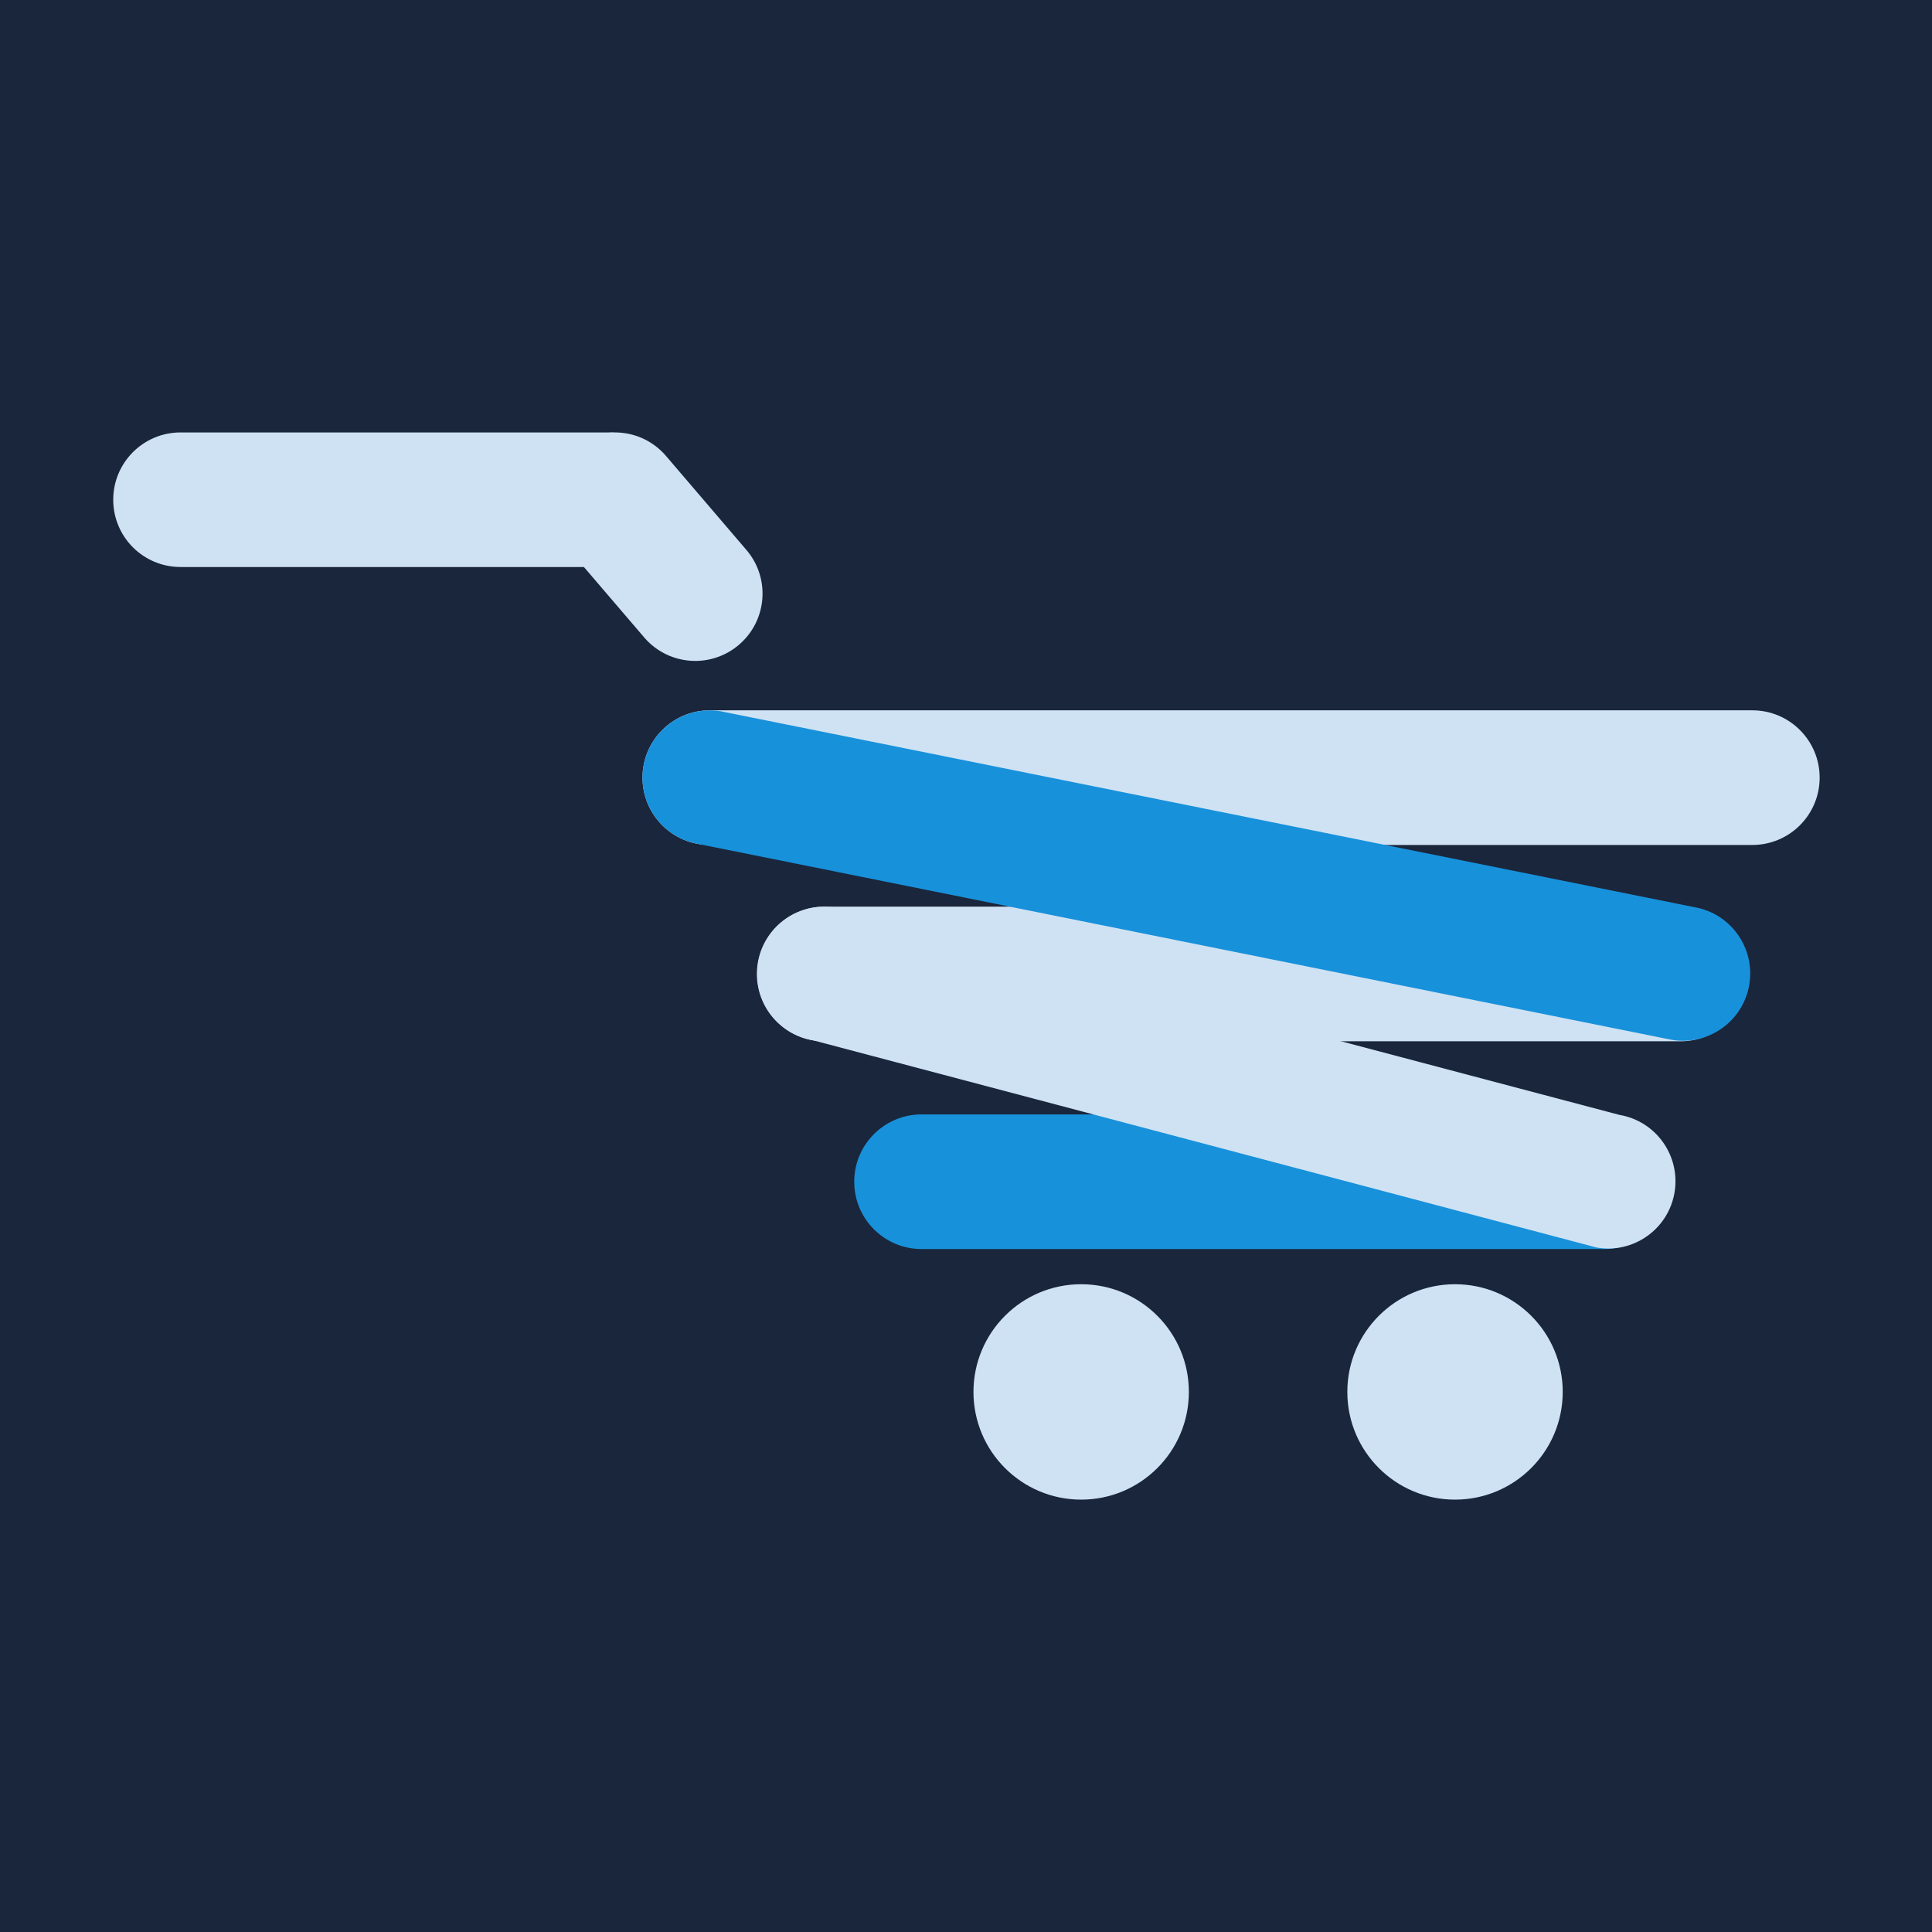
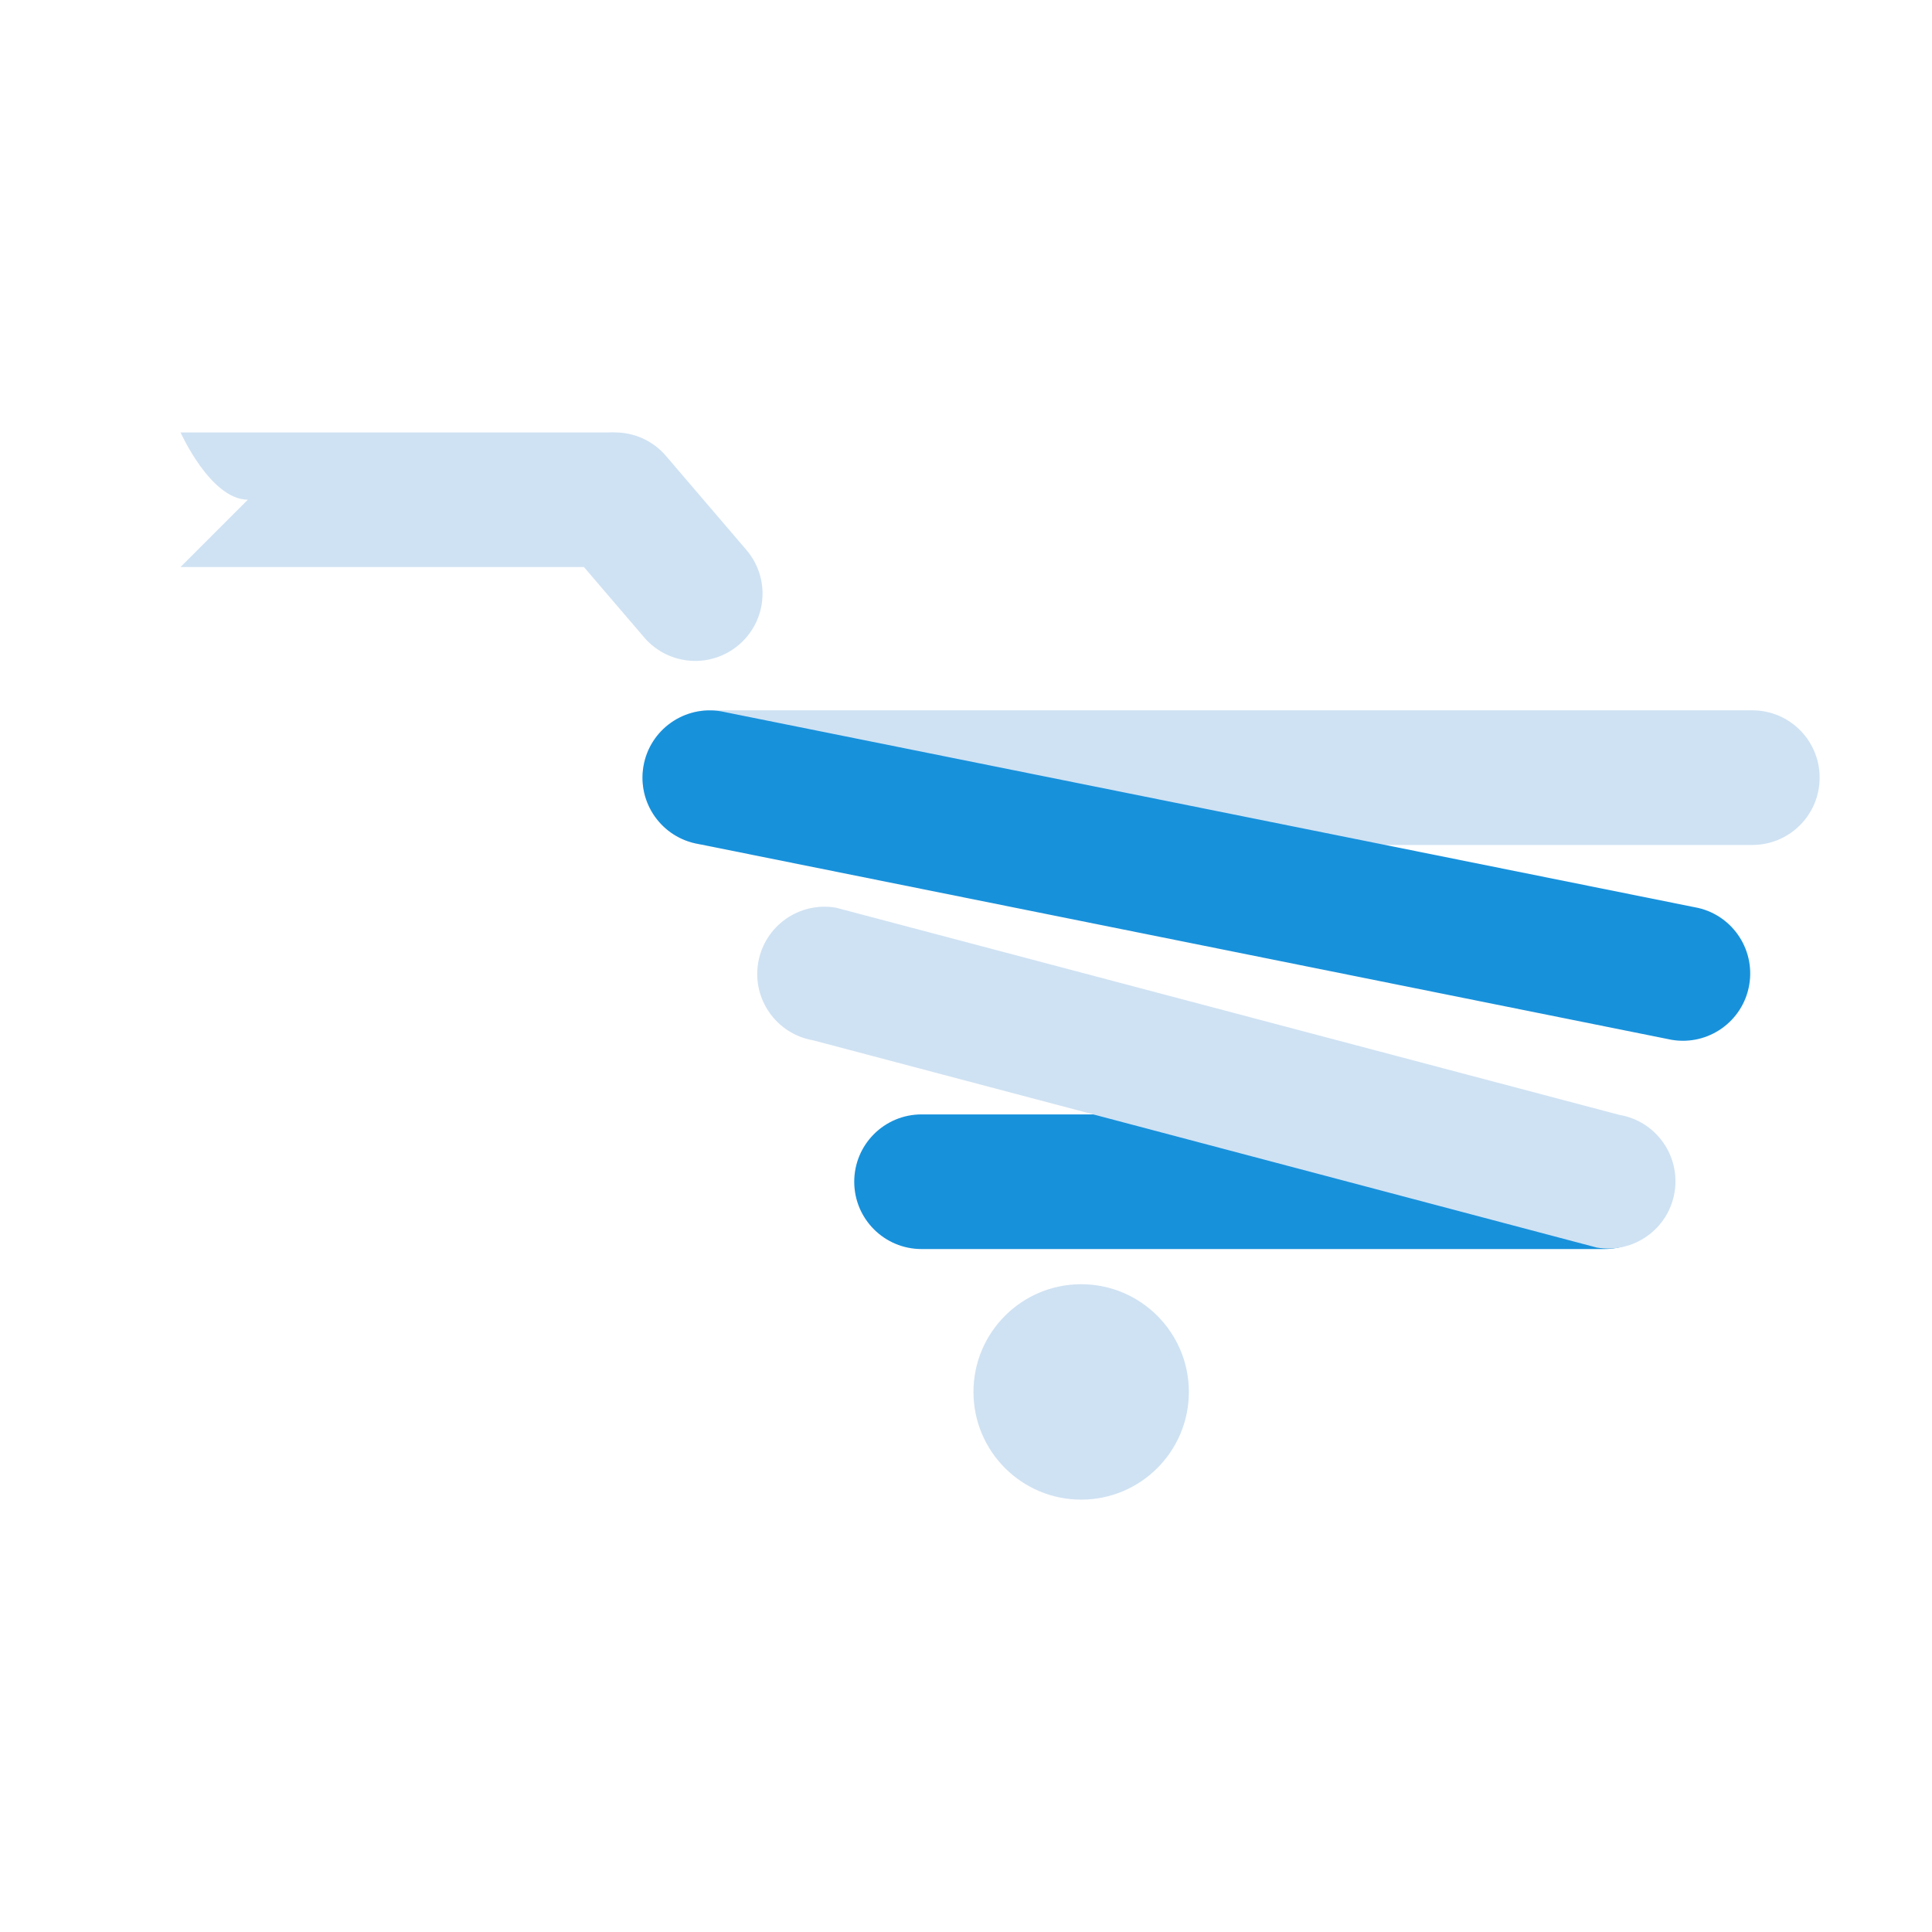
<svg xmlns="http://www.w3.org/2000/svg" width="1000" height="1000" viewBox="0 0 1000 1000" xml:space="preserve">
-   <rect width="100%" height="100%" fill="#1a263b" />
  <path style="stroke:none;stroke-width:1;stroke-dasharray:none;stroke-linecap:butt;stroke-dashoffset:0;stroke-linejoin:miter;stroke-miterlimit:4;is-custom-font:none;font-file-url:none;fill:#cfe2f3;fill-rule:nonzero;opacity:1" transform="translate(58.614 223.83) scale(.38)" d="M812.6 561.9h1420c50.6 0 91.7-41 91.7-91.7 0-50.6-41-91.7-91.7-91.7h-1420c-50.6 0-91.7 41-91.7 91.7 0 50.6 41 91.7 91.7 91.7z" />
  <path style="stroke:none;stroke-width:1;stroke-dasharray:none;stroke-linecap:butt;stroke-dashoffset:0;stroke-linejoin:miter;stroke-miterlimit:4;is-custom-font:none;font-file-url:none;fill:#1891db;fill-rule:nonzero;opacity:1" transform="translate(58.615 223.832) scale(.38)" d="M1101 1112.3h930c50.6 0 91.7-41 91.7-91.7s-41-91.7-91.7-91.7h-930c-50.6 0-91.7 41-91.7 91.7s41.1 91.7 91.7 91.7z" />
-   <path style="stroke:none;stroke-width:1;stroke-dasharray:none;stroke-linecap:butt;stroke-dashoffset:0;stroke-linejoin:miter;stroke-miterlimit:4;is-custom-font:none;font-file-url:none;fill:#cfe2f3;fill-rule:nonzero;opacity:1" transform="translate(58.614 223.832) scale(.38)" d="M968.4 829.3h1166.5c50.6 0 91.7-41 91.7-91.7 0-50.6-41-91.7-91.7-91.7H968.4c-50.6 0-91.7 41-91.7 91.7 0 50.6 41 91.7 91.7 91.7z" />
  <path style="stroke:none;stroke-width:1;stroke-dasharray:none;stroke-linecap:butt;stroke-dashoffset:0;stroke-linejoin:miter;stroke-miterlimit:4;is-custom-font:none;font-file-url:none;fill:#1891db;fill-rule:nonzero;opacity:1" transform="translate(58.614 223.83) scale(.38)" d="m797.1 560.6 1325.5 266.7c49.9 8.5 97.3-25 105.8-74.9 8.5-49.9-25-97.3-74.9-105.8L828 379.9c-49.9-8.5-97.3 25-105.8 74.9-8.5 49.9 25 97.2 74.9 105.8z" />
  <path style="stroke:none;stroke-width:1;stroke-dasharray:none;stroke-linecap:butt;stroke-dashoffset:0;stroke-linejoin:miter;stroke-miterlimit:4;is-custom-font:none;font-file-url:none;fill:#cfe2f3;fill-rule:nonzero;opacity:1" transform="translate(58.615 223.832) scale(.38)" d="m953.4 828 1067.4 282.3c49.9 8.5 97.3-25 105.8-74.9 8.5-49.9-25-97.3-74.9-105.8L984.3 647.3c-49.9-8.5-97.3 25-105.8 74.9-8.5 49.9 25 97.2 74.9 105.8z" />
-   <path style="stroke:none;stroke-width:1;stroke-dasharray:none;stroke-linecap:butt;stroke-dashoffset:0;stroke-linejoin:miter;stroke-miterlimit:4;is-custom-font:none;font-file-url:none;fill:#cfe2f3;fill-rule:nonzero;opacity:1" transform="translate(58.61 223.828) scale(.38)" d="M91.7 183.3h583.6c50.6 0 91.7-41 91.7-91.7S725.8 0 675.2 0H91.7C41 0 0 41 0 91.7s41 91.6 91.7 91.6z" />
+   <path style="stroke:none;stroke-width:1;stroke-dasharray:none;stroke-linecap:butt;stroke-dashoffset:0;stroke-linejoin:miter;stroke-miterlimit:4;is-custom-font:none;font-file-url:none;fill:#cfe2f3;fill-rule:nonzero;opacity:1" transform="translate(58.61 223.828) scale(.38)" d="M91.7 183.3h583.6c50.6 0 91.7-41 91.7-91.7S725.8 0 675.2 0H91.7s41 91.6 91.7 91.6z" />
  <path style="stroke:none;stroke-width:1;stroke-dasharray:none;stroke-linecap:butt;stroke-dashoffset:0;stroke-linejoin:miter;stroke-miterlimit:4;is-custom-font:none;font-file-url:none;fill:#cfe2f3;fill-rule:nonzero;opacity:1" transform="translate(58.613 223.83) scale(.38)" d="m614.3 152 109.5 127.9c33.3 38.1 91.2 42 129.3 8.6 38.1-33.3 42-91.2 8.6-129.3L752.3 31.3C719-6.8 661.1-10.7 623 22.7c-38.1 33.3-42 91.2-8.7 129.3z" />
  <circle style="stroke:none;stroke-width:1;stroke-dasharray:none;stroke-linecap:butt;stroke-dashoffset:0;stroke-linejoin:miter;stroke-miterlimit:4;is-custom-font:none;font-file-url:none;fill:#cfe2f3;fill-rule:nonzero;opacity:1" r="146.7" transform="translate(559.61 720.46) scale(.38)" />
-   <circle style="stroke:none;stroke-width:1;stroke-dasharray:none;stroke-linecap:butt;stroke-dashoffset:0;stroke-linejoin:miter;stroke-miterlimit:4;is-custom-font:none;font-file-url:none;fill:#cfe2f3;fill-rule:nonzero;opacity:1" r="146.7" transform="translate(753.12 720.46) scale(.38)" />
</svg>